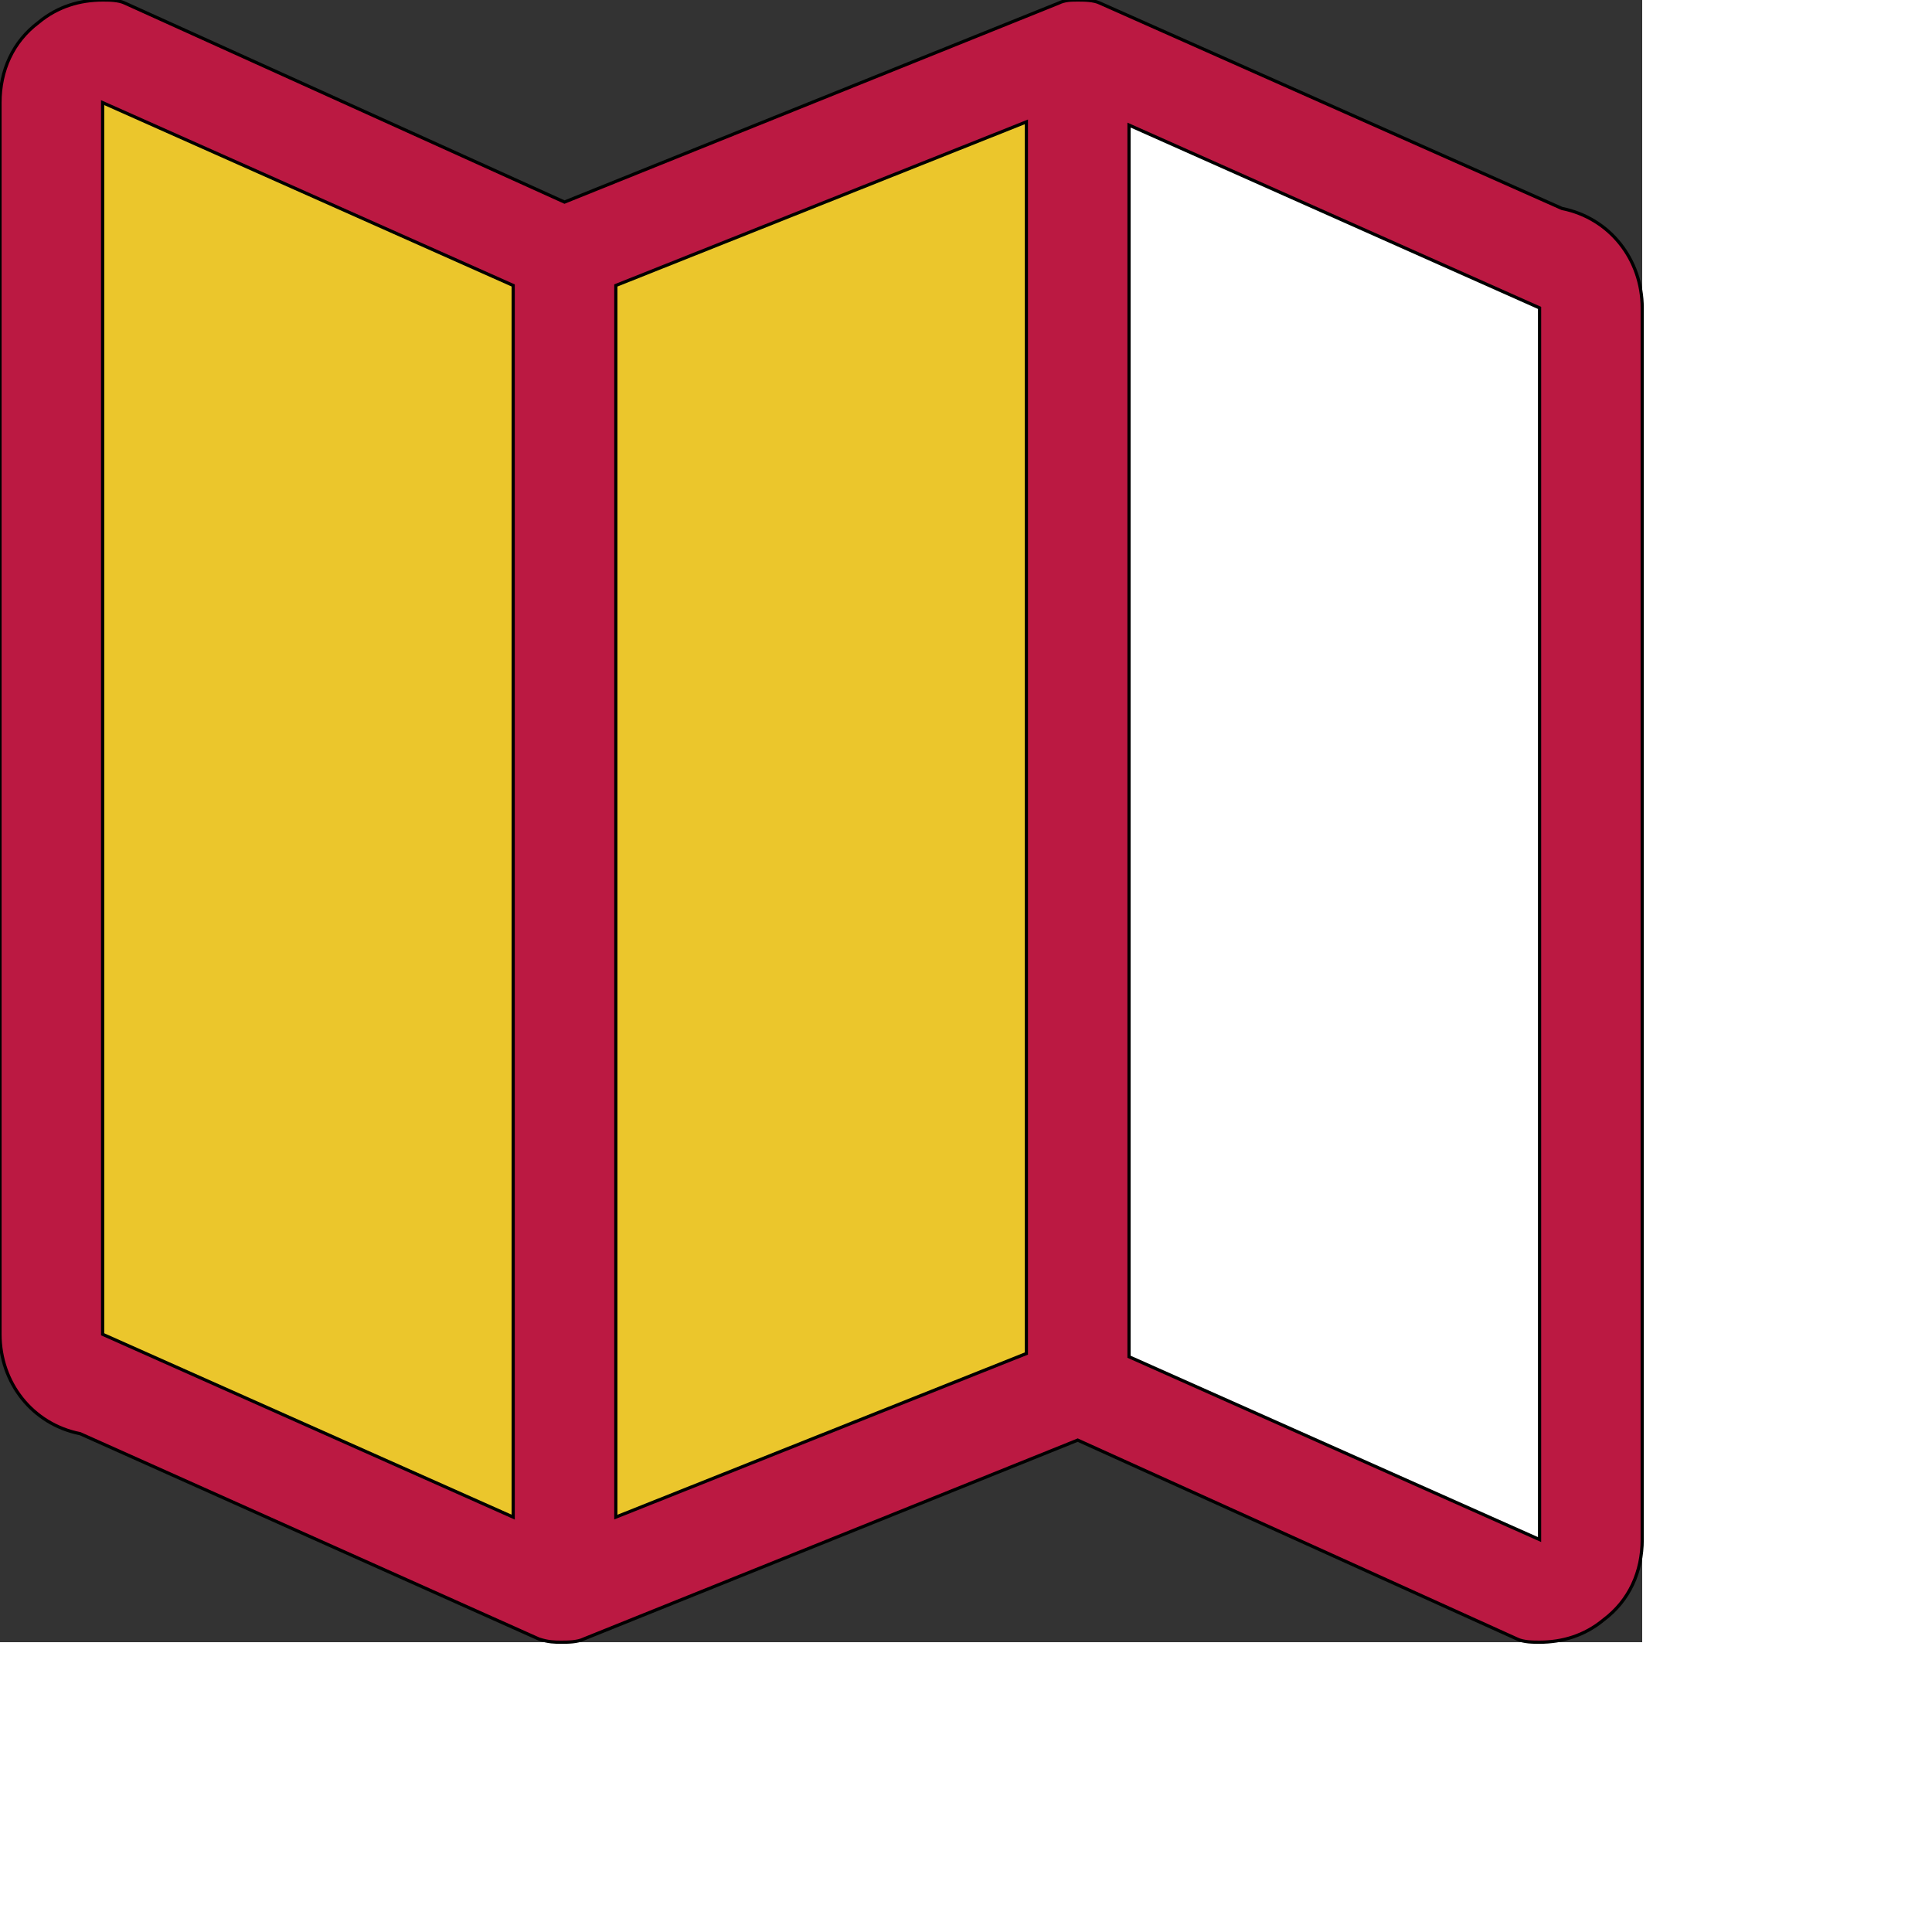
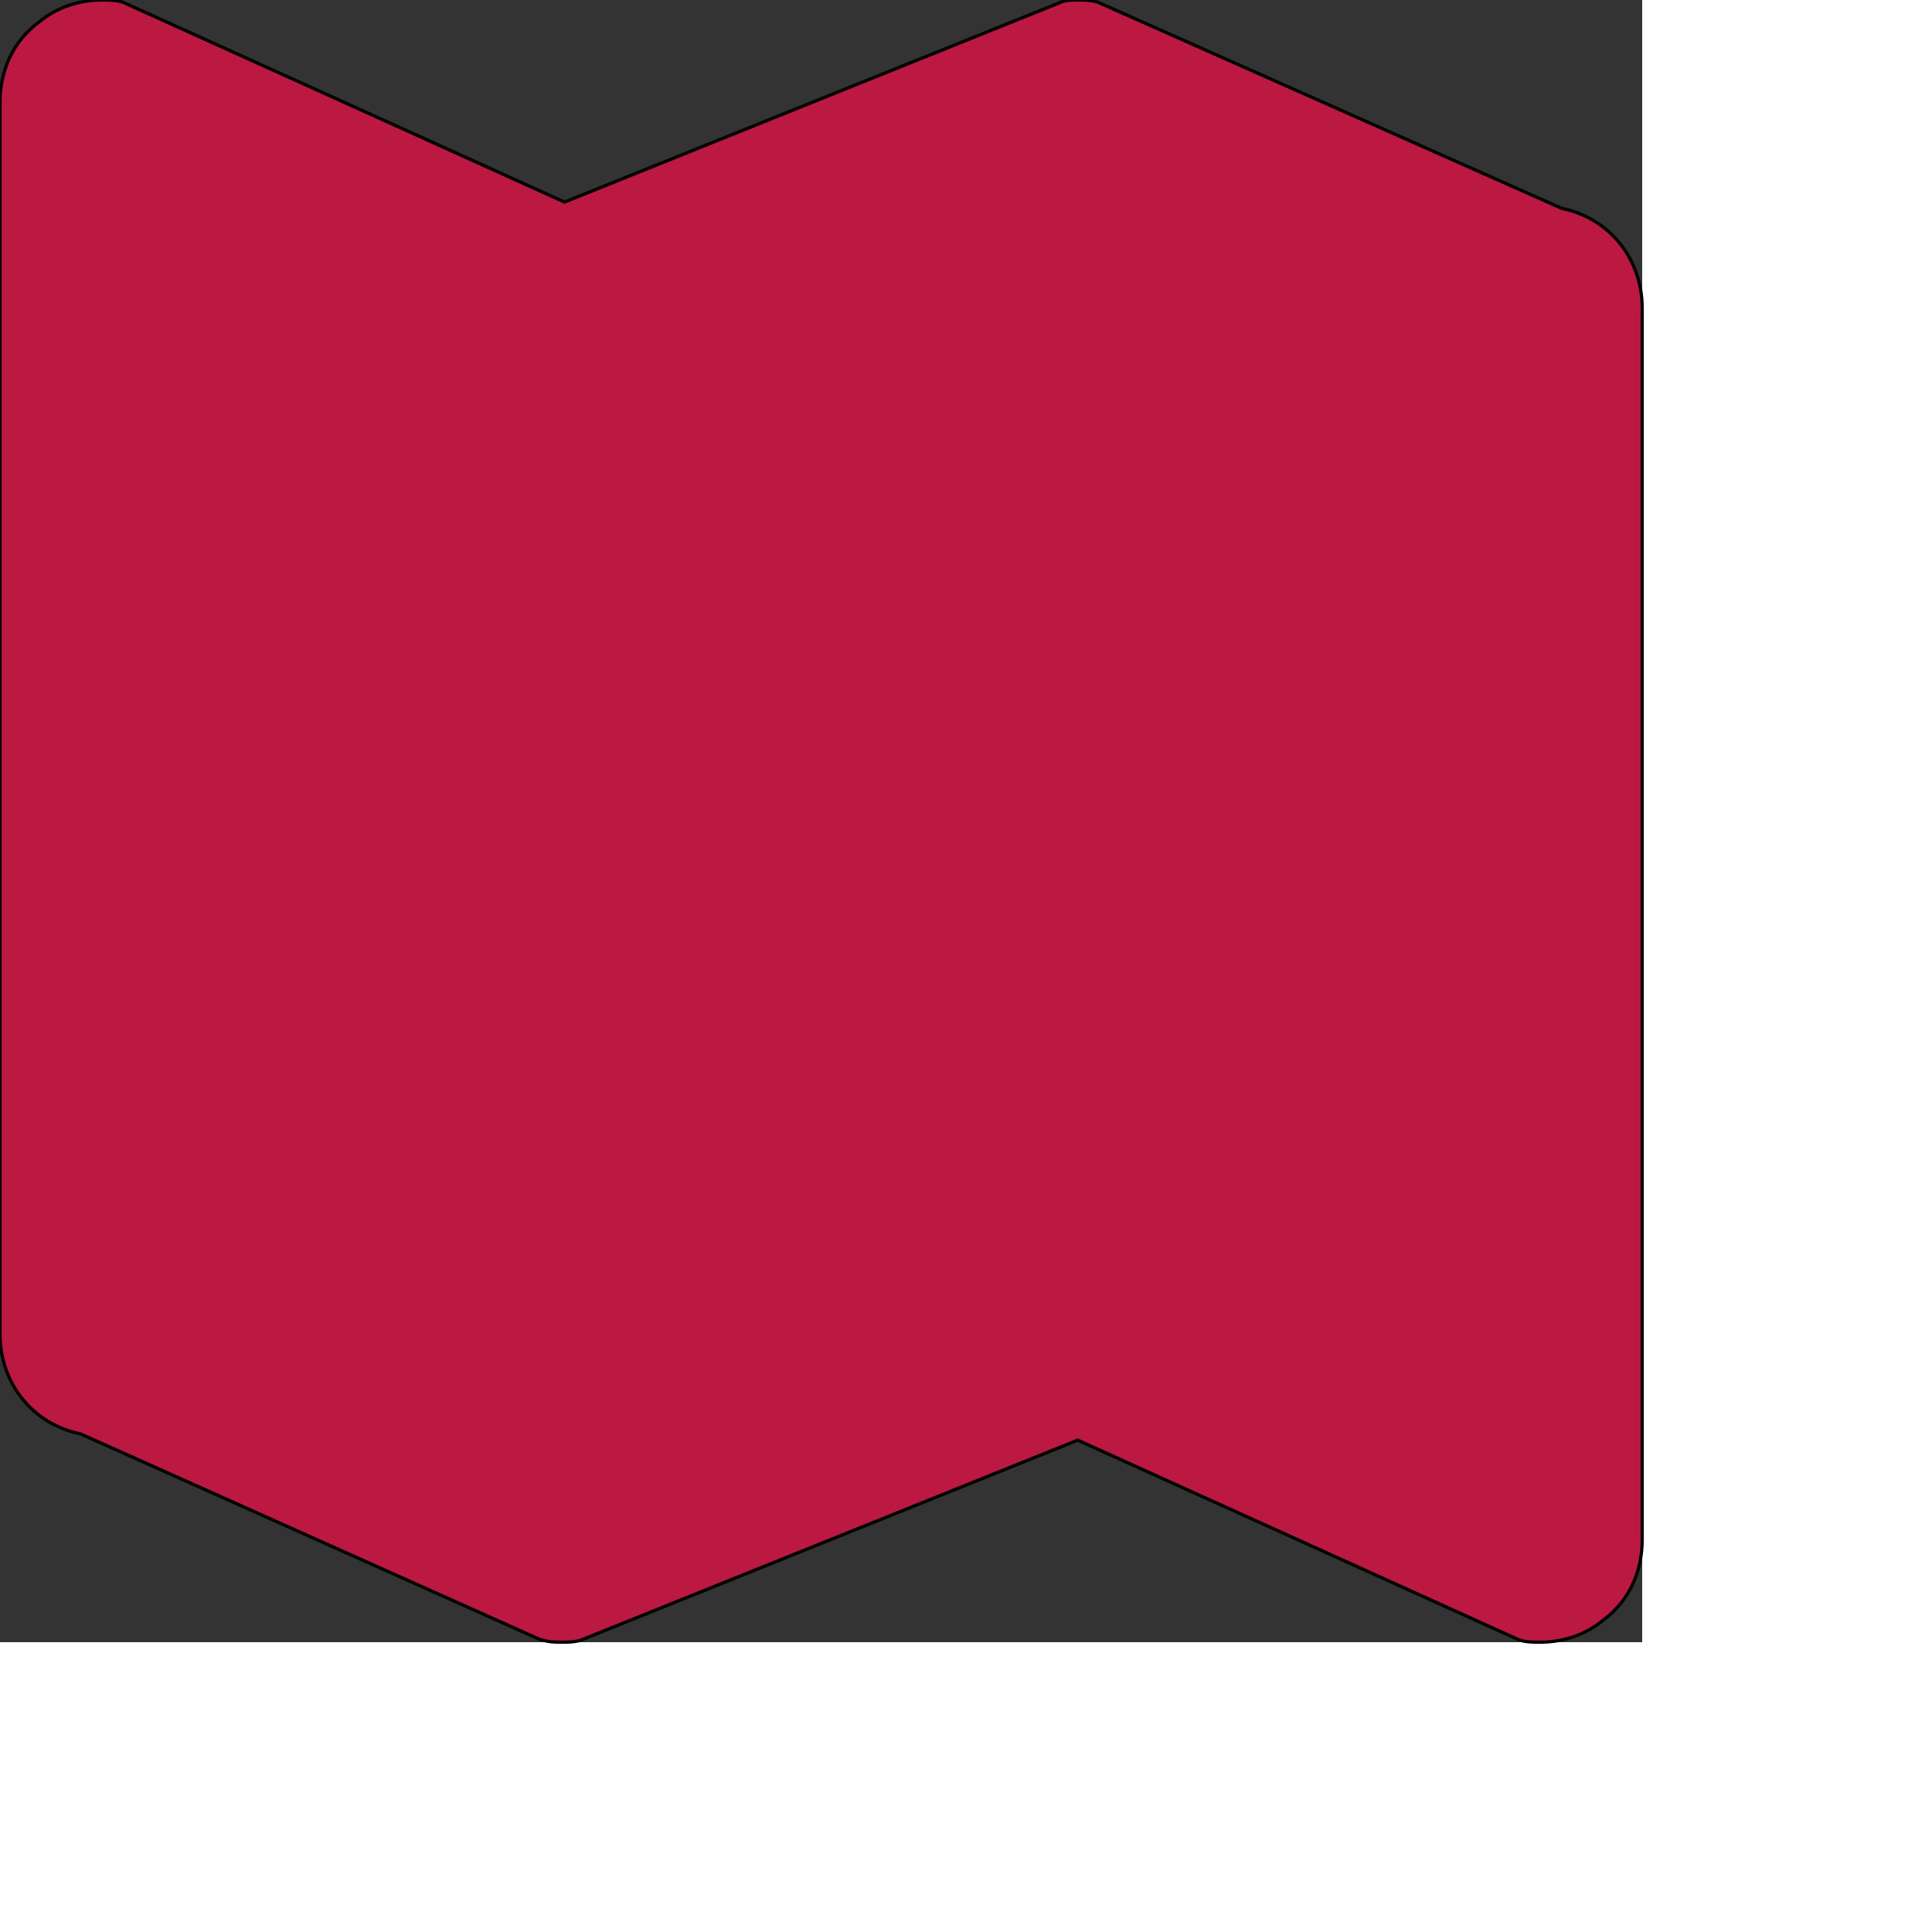
<svg xmlns="http://www.w3.org/2000/svg" id="th_ele_map-1" width="100%" height="100%" version="1.1" preserveAspectRatio="xMidYMin slice" data-uid="ele_map-1" data-keyword="ele_map-1" viewBox="0 0 512 512" transform="matrix(0.85,0,0,0.85,0,0)" data-colors="[&quot;#ffffff&quot;,&quot;#ebc62c&quot;,&quot;#ffffff&quot;,&quot;#ebc62c&quot;,&quot;#000000&quot;]">
  <rect x="0" y="0" width="512" height="512" fill="#333333" stroke="none" />
  <path id="th_ele_map-1_0" d="M487 65L343 1C341 0 338 0 336 0C334 0 332 0 330 1L176 63L39 1C37 0 34 0 32 0C25 0 18 2 12 7C4 13 0 22 0 32L0 416C0 431 10 444 25 447L168 511C171 512 173 512 175 512C177 512 180 512 182 511L336 449L473 511C475 512 478 512 480 512C487 512 494 510 500 505C508 499 512 490 512 480L512 96C512 81 502 68 487 65Z " fill-rule="evenodd" fill="#bb1942" stroke-width="1" stroke="#000000" />
-   <path id="th_ele_map-1_2" d="M32 32L160 89L160 473L32 416Z " fill-rule="evenodd" fill="#ebc62c" stroke-width="1" stroke="#000000" />
-   <path id="th_ele_map-1_3" d="M480 480L352 423L352 39L480 96Z " fill-rule="evenodd" fill="#ffffff" stroke-width="1" stroke="#000000" />
-   <path id="th_ele_map-1_1" d="M192 89L320 38L320 422L192 473Z " fill-rule="evenodd" fill="#ebc62c" stroke-width="1" stroke="#000000" />
  <defs id="SvgjsDefs8144" fill="#bb1942" />
</svg>